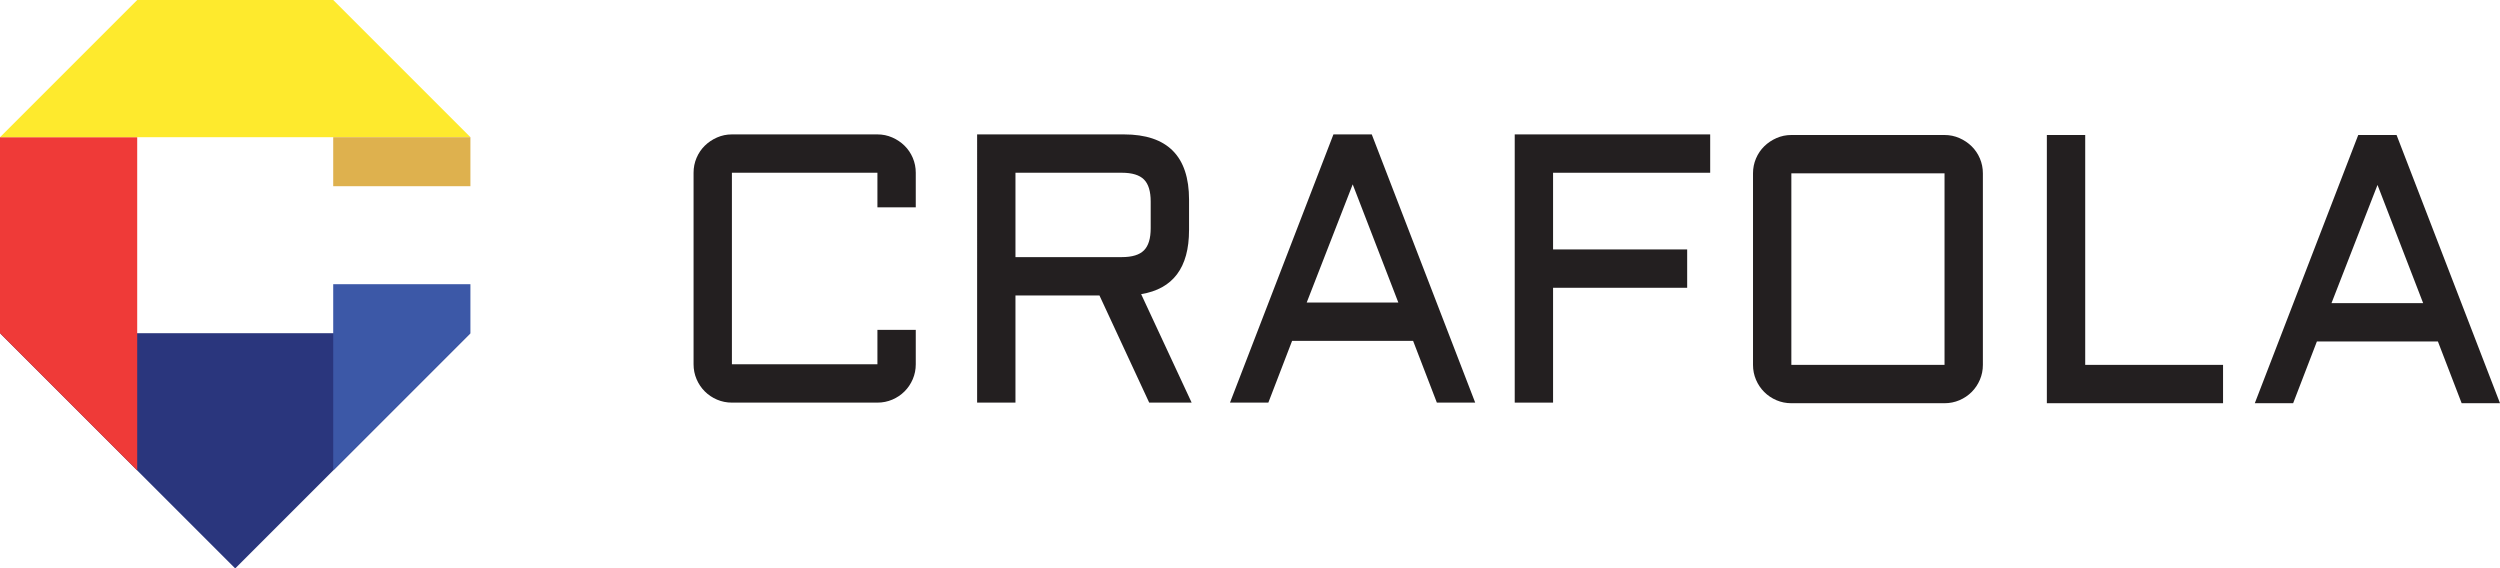
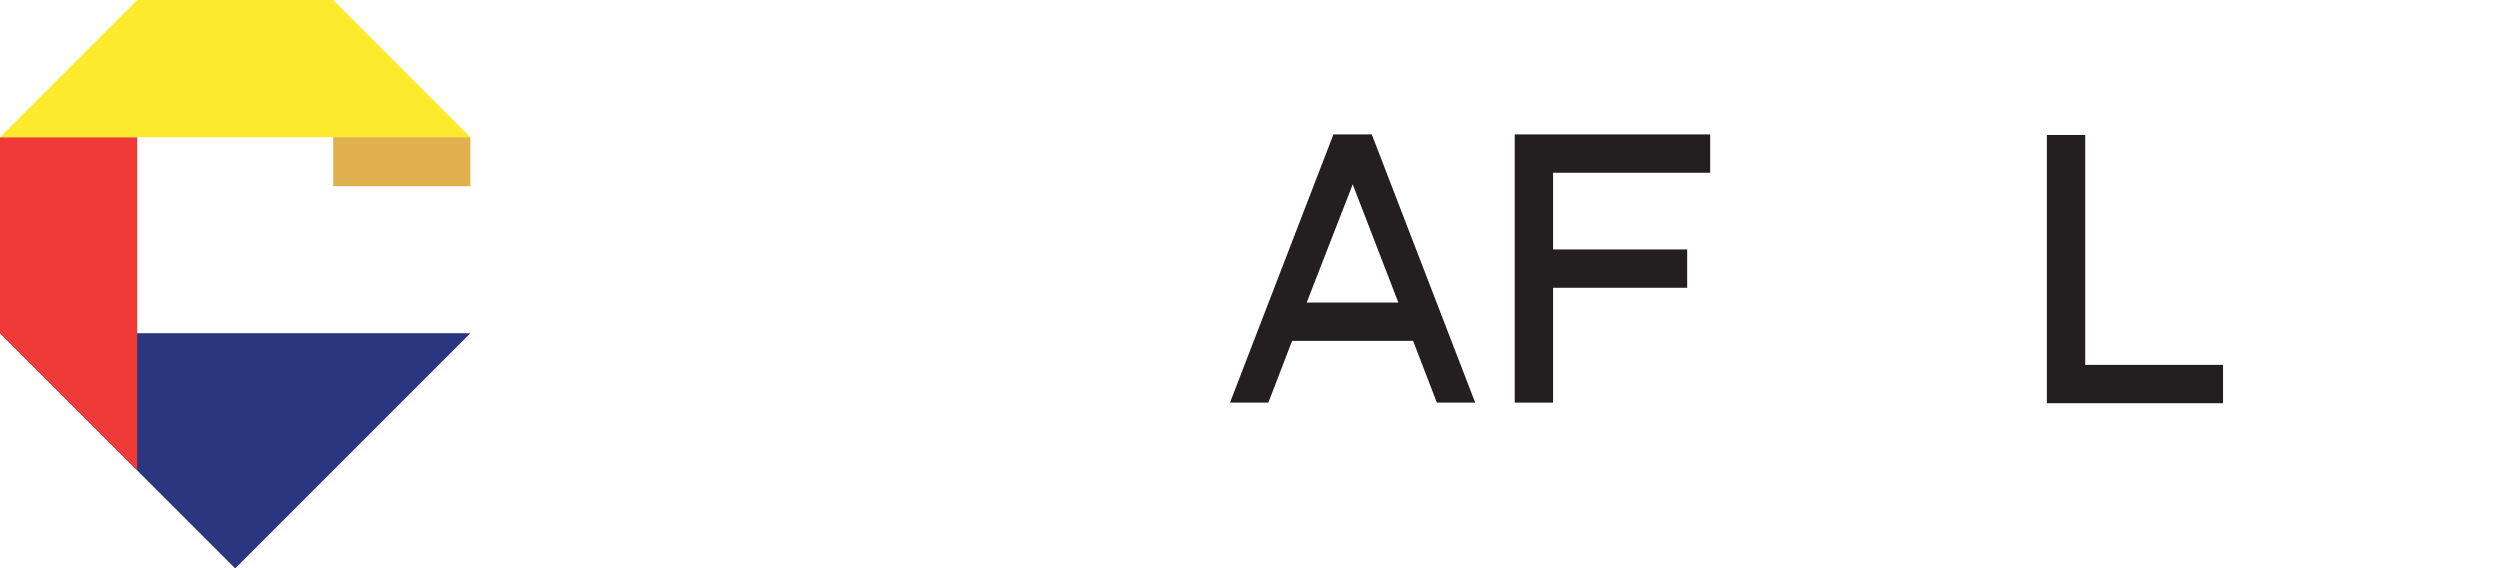
<svg xmlns="http://www.w3.org/2000/svg" id="Layer_2" data-name="Layer 2" viewBox="0 0 1339.24 304.5">
  <defs>
    <style>
      .cls-1 {
        fill: #231f20;
      }

      .cls-1, .cls-2, .cls-3, .cls-4, .cls-5, .cls-6 {
        stroke-width: 0px;
      }

      .cls-2 {
        fill: #ef3a38;
      }

      .cls-3 {
        fill: #feea2d;
      }

      .cls-4 {
        fill: #deb14e;
      }

      .cls-5 {
        fill: #2a367d;
      }

      .cls-6 {
        fill: #3c58a7;
      }
    </style>
  </defs>
  <g id="Layer_4" data-name="Layer 4">
    <g>
      <g>
        <path class="cls-5" d="M252,178.5c-24.5,24.5-49,49-73.5,73.5l-52.5,52.5-52.5-52.5C49,227.5,24.5,203,0,178.5h252Z" />
        <polygon class="cls-2" points="73.5 178.42 73.42 178.5 73.5 178.5 73.5 251.89 73.39 251.89 0 178.5 0 73.5 73.49 73.5 73.5 73.51 73.5 178.42" />
        <polygon class="cls-3" points="178.5 73.5 178.5 73.46 178.46 73.5 0 73.5 73.5 0 178.5 0 252 73.5 178.5 73.5" />
        <rect class="cls-4" x="178.5" y="73.5" width="73.5" height="26.25" />
-         <polygon class="cls-6" points="252 152.25 252 178.5 178.61 251.89 178.5 251.89 178.5 152.25 252 152.25" />
      </g>
      <g>
-         <path class="cls-1" d="M371.54,92.54c0-2.81.53-5.46,1.6-7.97,1.07-2.51,2.54-4.67,4.41-6.51,1.87-1.84,4.06-3.31,6.56-4.41s5.16-1.65,7.97-1.65h77.95c2.81,0,5.46.55,7.97,1.65,2.51,1.1,4.69,2.57,6.56,4.41,1.87,1.84,3.34,4.01,4.41,6.51,1.07,2.51,1.6,5.16,1.6,7.97v18.54h-20.54v-18.54h-77.95v102.6h77.95v-18.44h20.54v18.44c0,2.81-.53,5.46-1.6,7.97-1.07,2.5-2.54,4.69-4.41,6.56-1.87,1.87-4.06,3.34-6.56,4.41-2.51,1.07-5.16,1.6-7.97,1.6h-77.95c-2.81,0-5.46-.53-7.97-1.6-2.51-1.07-4.69-2.54-6.56-4.41-1.87-1.87-3.34-4.06-4.41-6.56-1.07-2.51-1.6-5.16-1.6-7.97v-102.6Z" />
-         <path class="cls-1" d="M636.96,123.3c0,20.04-8.55,31.46-25.65,34.27l27.05,58.11h-22.74l-26.65-57.41h-44.99v57.41h-20.54V72h78.66c23.25,0,34.87,11.66,34.87,34.97v16.33ZM543.98,137.73h57.01c5.48,0,9.42-1.2,11.82-3.61,2.4-2.41,3.61-6.35,3.61-11.82v-14.33c0-5.48-1.2-9.42-3.61-11.82-2.41-2.4-6.35-3.61-11.82-3.61h-57.01v45.19Z" />
        <path class="cls-1" d="M734.85,72l55.41,143.68h-20.54l-12.72-33.07h-64.83l-12.72,33.07h-20.54l55.41-143.68h20.54ZM699.99,162.08h49.1l-24.45-63.32-24.65,63.32Z" />
        <path class="cls-1" d="M811.43,72h104.71v20.54h-84.17v41.08h71.84v20.54h-71.84v61.52h-20.54V72Z" />
-         <path class="cls-1" d="M1062.22,195.46c0,2.81-.53,5.46-1.6,7.97-1.07,2.5-2.54,4.69-4.41,6.56-1.87,1.87-4.06,3.34-6.56,4.41-2.51,1.07-5.16,1.6-7.97,1.6h-82.06c-2.81,0-5.46-.53-7.97-1.6-2.51-1.07-4.69-2.54-6.56-4.41-1.87-1.87-3.34-4.06-4.41-6.56-1.07-2.51-1.6-5.16-1.6-7.97v-102.6c0-2.81.53-5.46,1.6-7.97,1.07-2.51,2.54-4.67,4.41-6.51,1.87-1.84,4.06-3.31,6.56-4.41,2.51-1.1,5.16-1.65,7.97-1.65h82.06c2.81,0,5.46.55,7.97,1.65,2.51,1.1,4.69,2.57,6.56,4.41,1.87,1.84,3.34,4.01,4.41,6.51,1.07,2.51,1.6,5.16,1.6,7.97v102.6ZM959.62,92.86v102.6h82.06v-102.6h-82.06Z" />
        <path class="cls-1" d="M1117.04,72.32v123.14h73.84v20.54h-94.39V72.32h20.54Z" />
-         <path class="cls-1" d="M1283.83,72.32l55.41,143.68h-20.54l-12.72-33.07h-64.83l-12.72,33.07h-20.54l55.41-143.68h20.54ZM1248.97,162.39h49.1l-24.45-63.32-24.65,63.32Z" />
      </g>
    </g>
  </g>
</svg>